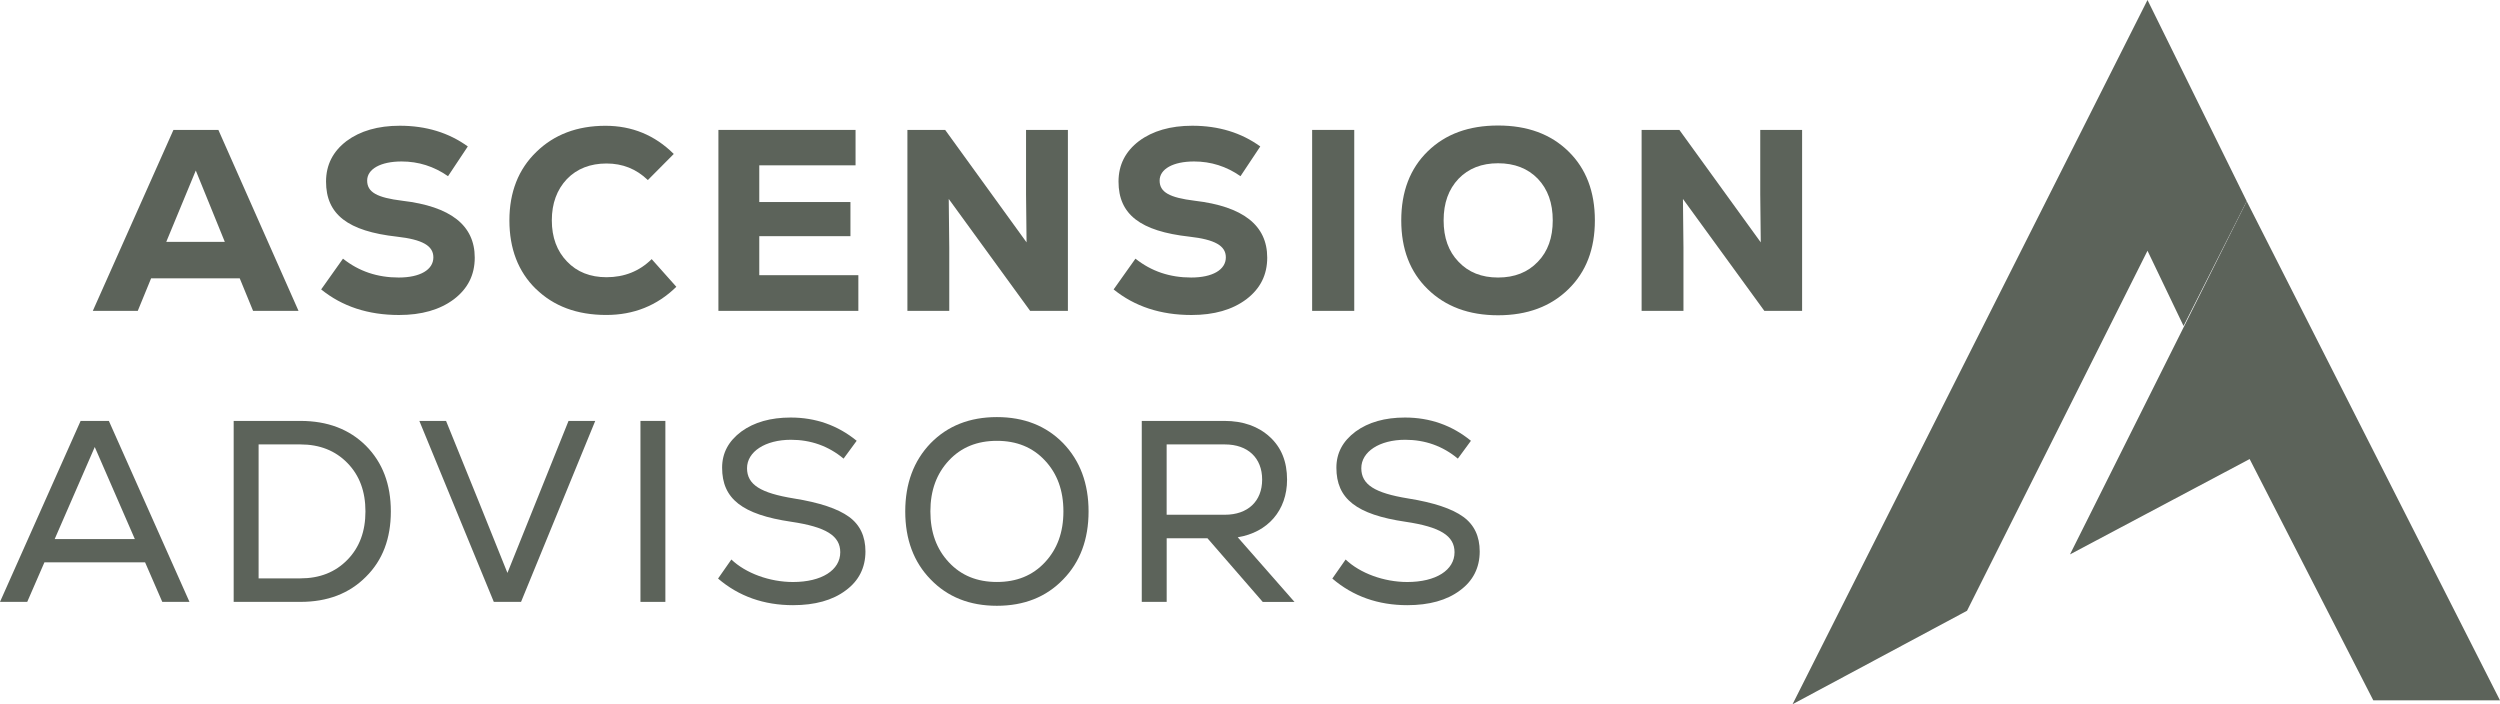
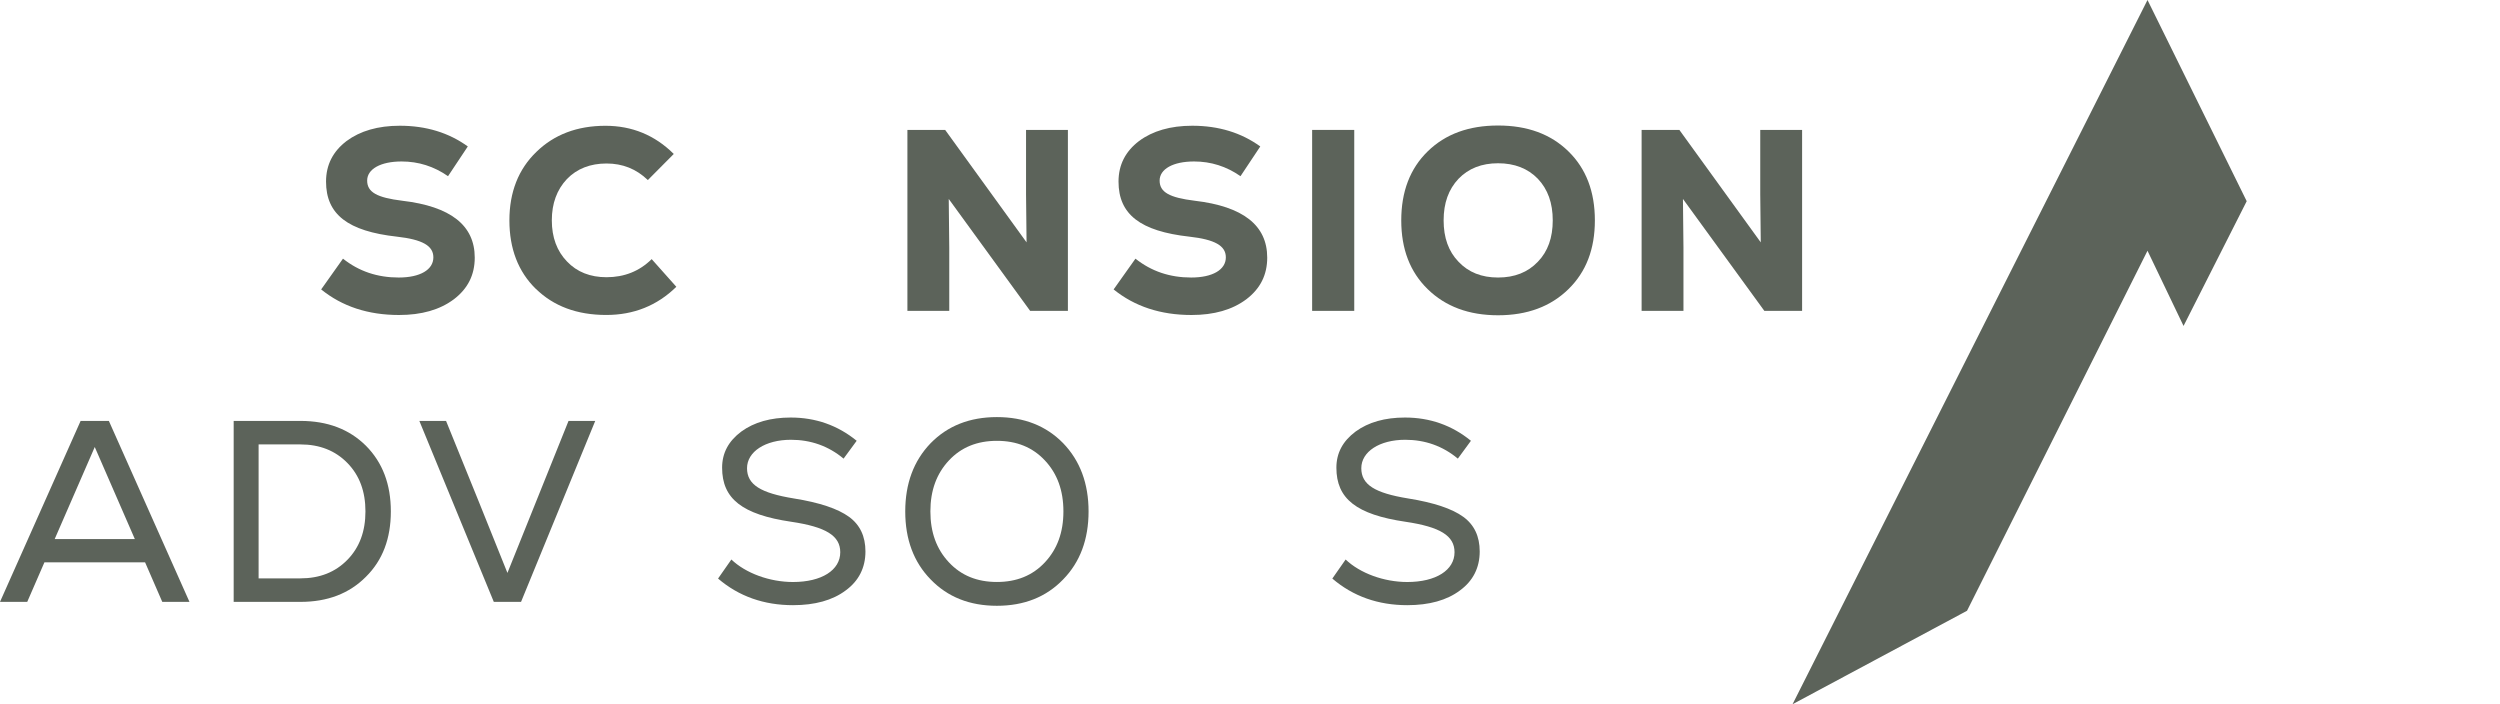
<svg xmlns="http://www.w3.org/2000/svg" width="213" height="60" viewBox="0 0 213 60" fill="none">
  <g clip-path="url(#clip0_106_376)">
-     <path d="M191.419 17.143L213 59.671H202.206L191.67 39.111L176.363 47.235L191.419 17.143Z" fill="#5C635A" />
    <path d="M186.038 27.77L182.967 21.363L167.59 52.038L152.725 60L182.967 0L191.419 17.142L186.038 27.77Z" fill="#5C635A" />
    <path d="M13.826 51.28L12.361 47.91H3.785L2.32 51.28H0L6.869 35.862H9.275L16.143 51.28H13.823H13.826ZM8.073 38.086L4.66 45.926H11.487L8.073 38.086Z" fill="#5C635A" />
    <path d="M25.599 35.862C27.897 35.862 29.756 36.566 31.177 37.977C32.598 39.408 33.3 41.261 33.3 43.571C33.3 45.882 32.601 47.734 31.177 49.142C29.756 50.573 27.897 51.28 25.599 51.28H19.909V35.862H25.599ZM25.599 49.277C27.239 49.277 28.574 48.749 29.604 47.69C30.633 46.633 31.136 45.267 31.136 43.571C31.136 41.875 30.633 40.509 29.604 39.453C28.577 38.397 27.242 37.865 25.599 37.865H22.033V49.277H25.599Z" fill="#5C635A" />
    <path d="M48.439 35.862H50.714L44.393 51.28H42.072L35.728 35.862H38.004L40.826 42.822L43.233 48.813L48.439 35.862Z" fill="#5C635A" />
-     <path d="M54.567 51.28V35.862H56.69V51.28H54.567Z" fill="#5C635A" />
+     <path d="M54.567 51.28V35.862V51.28H54.567Z" fill="#5C635A" />
    <path d="M61.175 49.299L62.312 47.67C63.536 48.838 65.573 49.587 67.563 49.587C70.014 49.587 71.59 48.573 71.59 47.053C71.59 45.641 70.367 44.893 67.411 44.454C63.231 43.837 61.524 42.493 61.524 39.849C61.524 38.595 62.071 37.581 63.164 36.765C64.258 35.971 65.659 35.574 67.366 35.574C69.489 35.574 71.371 36.233 72.989 37.555L71.873 39.075C70.583 37.997 69.073 37.469 67.388 37.469C65.202 37.469 63.647 38.483 63.647 39.891C63.647 41.299 64.808 42.006 67.63 42.467C69.839 42.819 71.393 43.347 72.334 44.032C73.275 44.713 73.736 45.705 73.736 46.982C73.736 48.371 73.167 49.494 72.051 50.307C70.935 51.145 69.426 51.561 67.566 51.561C65.094 51.561 62.951 50.813 61.178 49.293L61.175 49.299Z" fill="#5C635A" />
    <path d="M84.936 51.613C82.616 51.613 80.734 50.864 79.291 49.367C77.848 47.891 77.127 45.952 77.127 43.575C77.127 41.197 77.848 39.258 79.291 37.76C80.734 36.285 82.616 35.536 84.936 35.536C87.257 35.536 89.138 36.285 90.581 37.76C92.024 39.258 92.746 41.197 92.746 43.575C92.746 45.952 92.024 47.891 90.581 49.367C89.138 50.864 87.257 51.613 84.936 51.613ZM84.936 49.584C86.621 49.584 87.978 49.034 89.027 47.91C90.076 46.787 90.603 45.357 90.603 43.571C90.603 41.786 90.079 40.355 89.027 39.232C87.978 38.109 86.621 37.559 84.936 37.559C83.252 37.559 81.894 38.109 80.846 39.232C79.797 40.355 79.269 41.786 79.269 43.571C79.269 45.357 79.794 46.787 80.846 47.91C81.894 49.034 83.252 49.584 84.936 49.584Z" fill="#5C635A" />
-     <path d="M107.582 51.28L102.878 45.862H99.401V51.28H97.278V35.862H104.321C105.917 35.862 107.21 36.326 108.192 37.229C109.178 38.131 109.658 39.344 109.658 40.864C109.658 43.485 108.018 45.357 105.456 45.776L110.29 51.283H107.576L107.582 51.28ZM99.398 37.865V43.856H104.362C106.311 43.856 107.535 42.71 107.535 40.861C107.535 39.011 106.311 37.865 104.362 37.865H99.398Z" fill="#5C635A" />
    <path d="M113.51 49.299L114.648 47.67C115.872 48.838 117.909 49.587 119.899 49.587C122.349 49.587 123.926 48.573 123.926 47.053C123.926 45.641 122.702 44.893 119.746 44.454C115.566 43.837 113.86 42.493 113.86 39.849C113.86 38.595 114.406 37.581 115.5 36.765C116.593 35.971 117.995 35.574 119.702 35.574C121.825 35.574 123.706 36.233 125.324 37.555L124.208 39.075C122.918 37.997 121.408 37.469 119.724 37.469C117.537 37.469 115.983 38.483 115.983 39.891C115.983 41.299 117.143 42.006 119.965 42.467C122.174 42.819 123.729 43.347 124.669 44.032C125.61 44.713 126.071 45.705 126.071 46.982C126.071 48.371 125.502 49.494 124.386 50.307C123.271 51.145 121.761 51.561 119.902 51.561C117.429 51.561 115.287 50.813 113.513 49.293L113.51 49.299Z" fill="#5C635A" />
-     <path d="M21.562 26.486L20.424 23.712H12.876L11.738 26.486H7.908L14.777 11.069H18.606L25.434 26.486H21.562ZM16.683 14.525L14.166 20.605H19.153L16.68 14.525H16.683Z" fill="#5C635A" />
    <path d="M27.363 24.659L29.222 22.038C30.579 23.117 32.153 23.645 33.971 23.645C35.789 23.645 36.923 22.985 36.923 21.926C36.923 20.934 35.983 20.406 33.818 20.163C29.639 19.699 27.779 18.269 27.779 15.472C27.779 14.041 28.37 12.896 29.53 12.013C30.691 11.155 32.2 10.713 34.06 10.713C36.313 10.713 38.239 11.309 39.857 12.477L38.172 15.011C36.968 14.173 35.655 13.757 34.212 13.757C32.439 13.757 31.282 14.397 31.282 15.385C31.282 16.374 32.114 16.838 34.279 17.104C38.392 17.587 40.448 19.197 40.448 21.949C40.448 23.424 39.857 24.592 38.675 25.494C37.47 26.397 35.919 26.838 33.993 26.838C31.368 26.838 29.159 26.112 27.363 24.659Z" fill="#5C635A" />
    <path d="M45.654 24.614C44.145 23.139 43.401 21.178 43.401 18.778C43.401 16.378 44.167 14.416 45.699 12.941C47.209 11.466 49.176 10.717 51.585 10.717C53.839 10.717 55.787 11.51 57.405 13.117L55.196 15.341C54.211 14.394 53.05 13.93 51.674 13.93C50.298 13.93 49.157 14.371 48.305 15.251C47.453 16.154 47.015 17.322 47.015 18.774C47.015 20.227 47.453 21.395 48.305 22.275C49.157 23.178 50.295 23.619 51.674 23.619C53.184 23.619 54.474 23.114 55.523 22.077L57.624 24.435C55.984 26.042 53.991 26.835 51.652 26.835C49.157 26.835 47.167 26.086 45.657 24.611L45.654 24.614Z" fill="#5C635A" />
-     <path d="M64.687 23.446H73.132V26.486H61.209V11.069H72.893V14.086H64.69V17.213H72.458V20.122H64.69V23.446H64.687Z" fill="#5C635A" />
    <path d="M87.419 11.069H90.985V26.486H87.768L80.833 16.95L80.877 21.114V26.486H77.311V11.069H80.528L87.463 20.65L87.419 16.531V11.069Z" fill="#5C635A" />
    <path d="M94.881 24.659L96.741 22.038C98.098 23.117 99.671 23.645 101.489 23.645C103.307 23.645 104.442 22.985 104.442 21.926C104.442 20.934 103.501 20.406 101.337 20.163C97.157 19.699 95.298 18.269 95.298 15.472C95.298 14.041 95.889 12.896 97.049 12.013C98.209 11.155 99.719 10.713 101.578 10.713C103.832 10.713 105.758 11.309 107.376 12.477L105.691 15.011C104.486 14.173 103.174 13.757 101.731 13.757C99.957 13.757 98.8 14.397 98.8 15.385C98.8 16.374 99.633 16.838 101.798 17.104C105.91 17.587 107.967 19.197 107.967 21.949C107.967 23.424 107.376 24.592 106.193 25.494C104.989 26.397 103.438 26.838 101.511 26.838C98.886 26.838 96.677 26.112 94.881 24.659Z" fill="#5C635A" />
    <path d="M111.794 26.486V11.069H115.382V26.486H111.794Z" fill="#5C635A" />
    <path d="M127.635 26.861C125.14 26.861 123.15 26.112 121.64 24.637C120.13 23.162 119.387 21.222 119.387 18.777C119.387 16.333 120.13 14.371 121.64 12.896C123.15 11.421 125.14 10.694 127.635 10.694C130.13 10.694 132.119 11.421 133.629 12.896C135.139 14.371 135.883 16.333 135.883 18.777C135.883 21.222 135.139 23.162 133.629 24.637C132.119 26.112 130.13 26.861 127.635 26.861ZM127.635 23.645C129.036 23.645 130.171 23.203 131.026 22.301C131.878 21.421 132.294 20.253 132.294 18.777C132.294 17.302 131.878 16.134 131.026 15.232C130.174 14.352 129.036 13.91 127.635 13.91C126.233 13.91 125.117 14.352 124.266 15.232C123.414 16.134 122.997 17.302 122.997 18.777C122.997 20.253 123.414 21.421 124.266 22.301C125.117 23.203 126.233 23.645 127.635 23.645Z" fill="#5C635A" />
    <path d="M149.973 11.069H153.539V26.486H150.322L143.387 16.95L143.431 21.114V26.486H139.865V11.069H143.082L150.017 20.65L149.973 16.531V11.069Z" fill="#5C635A" />
  </g>
  <defs>
    <clipPath id="clip0_106_376">
      <rect width="213" height="60" fill="white" />
    </clipPath>
  </defs>
</svg>